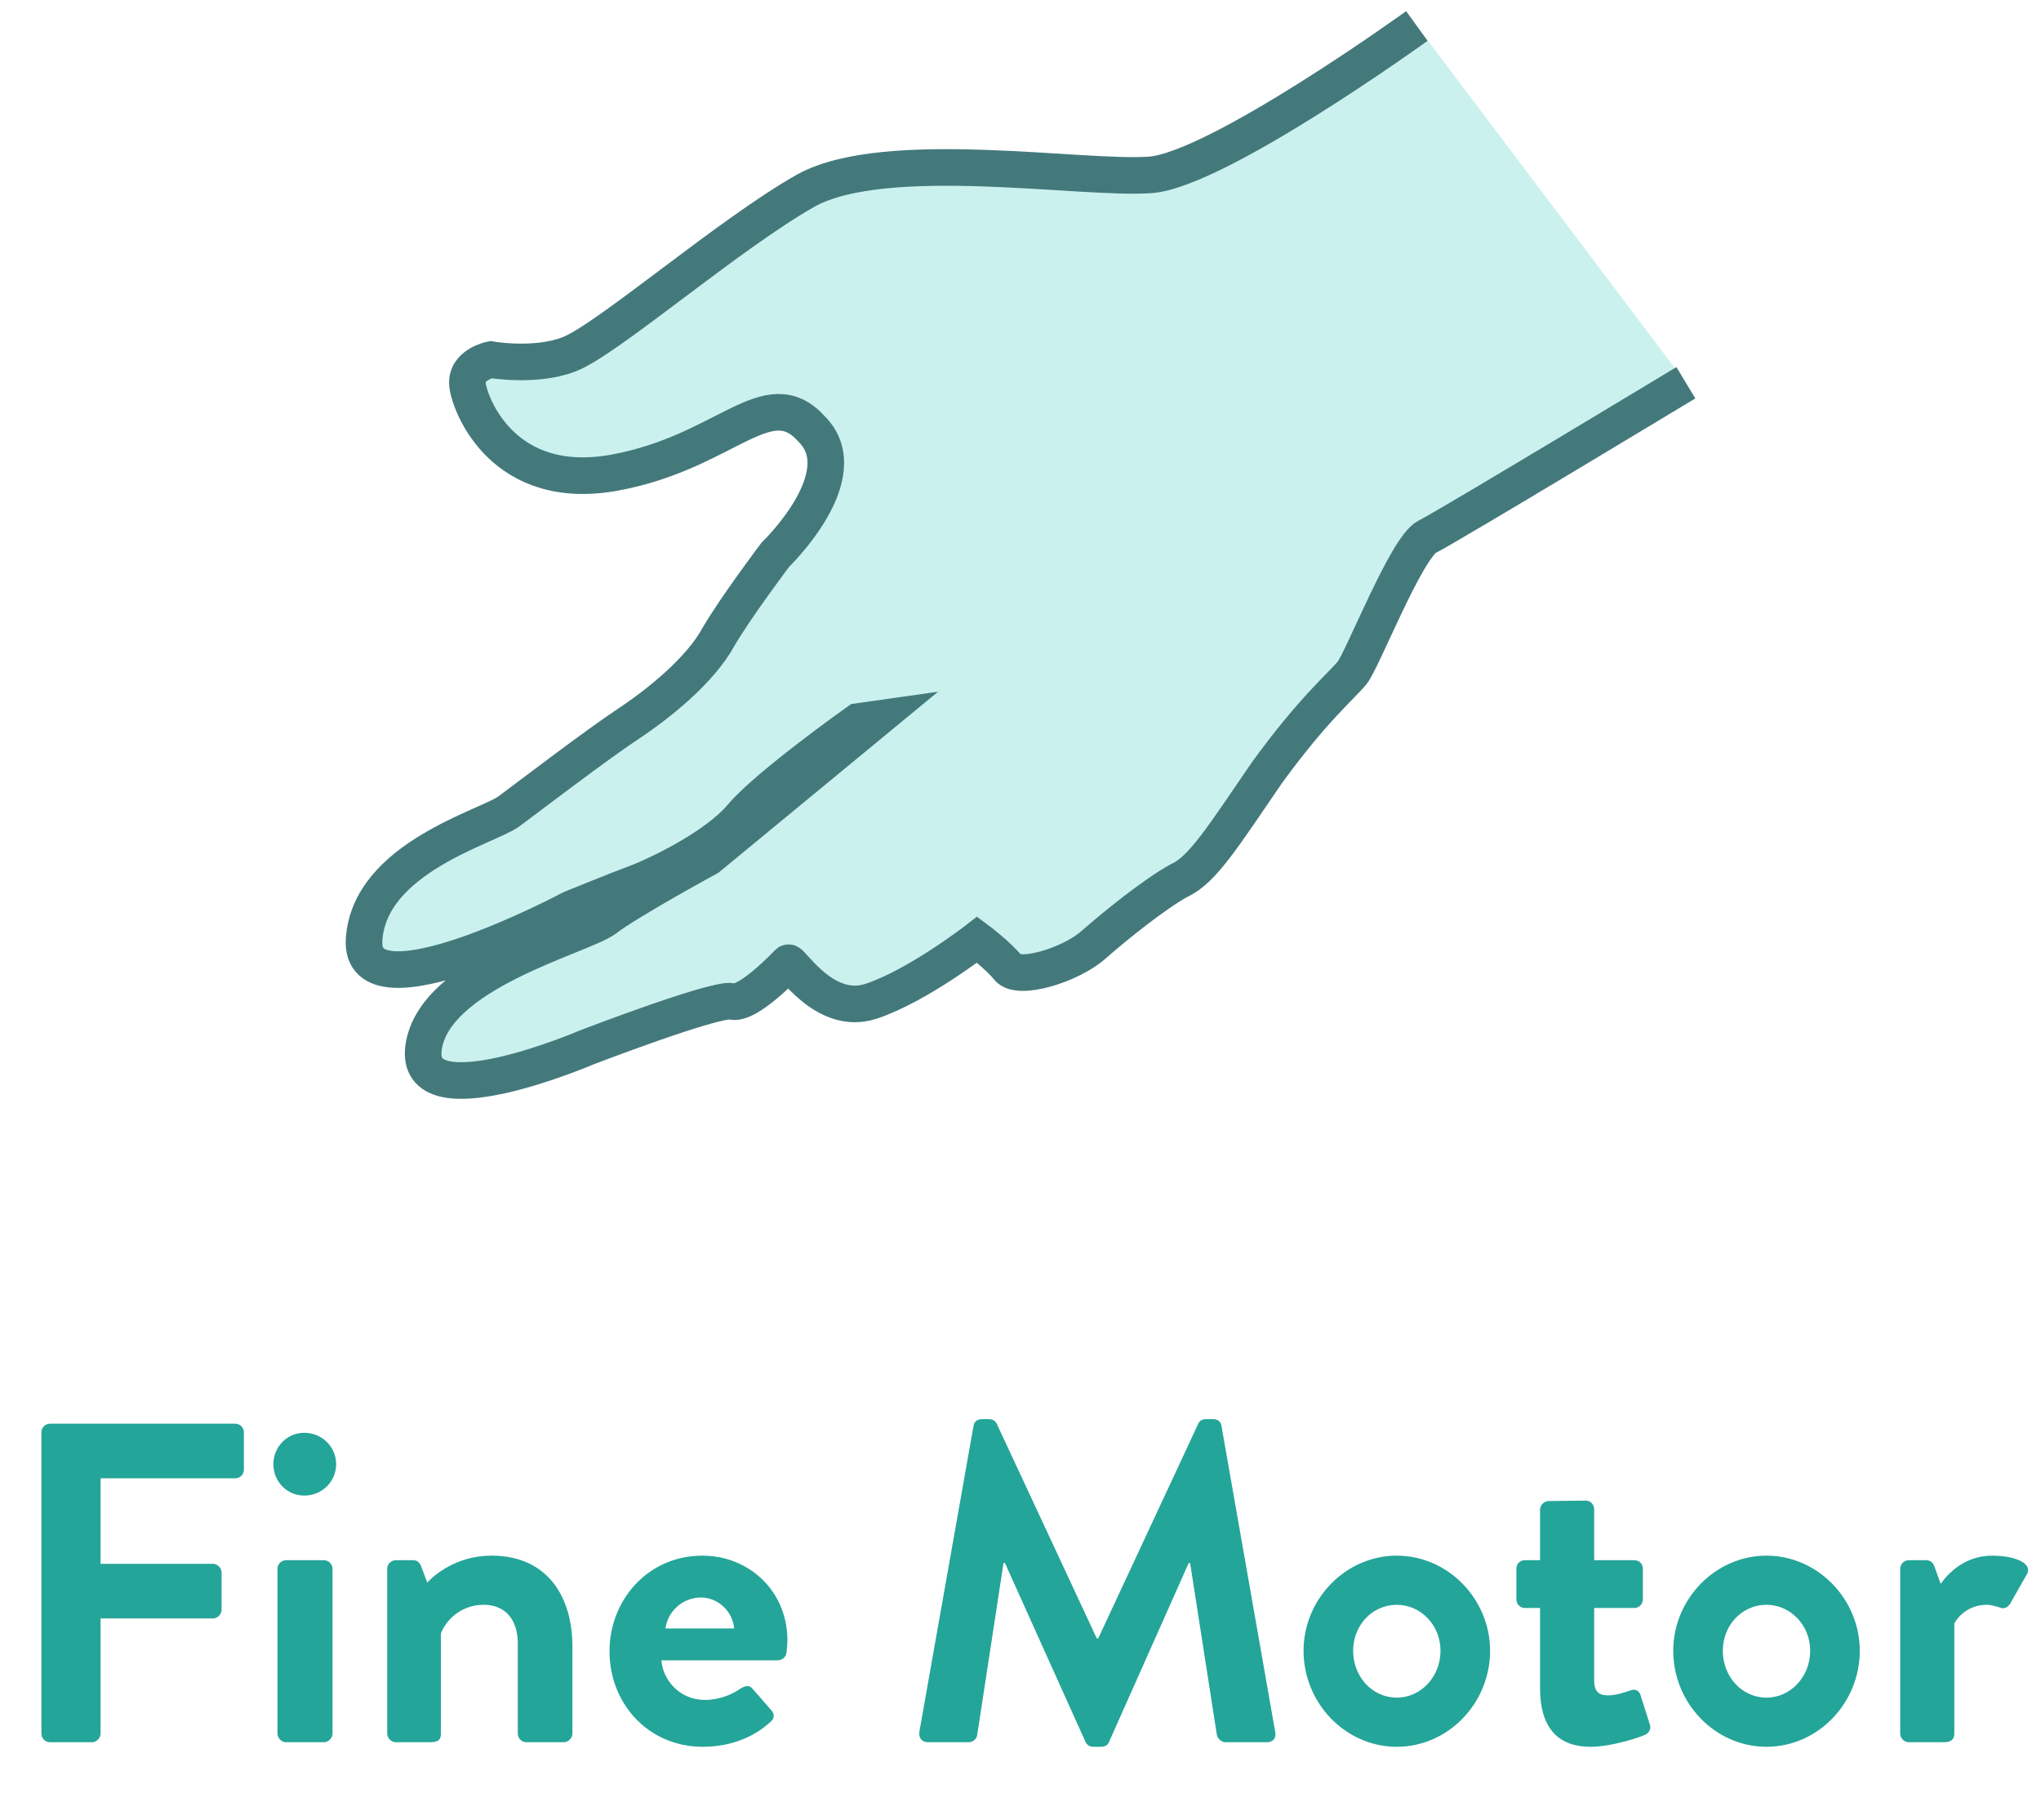
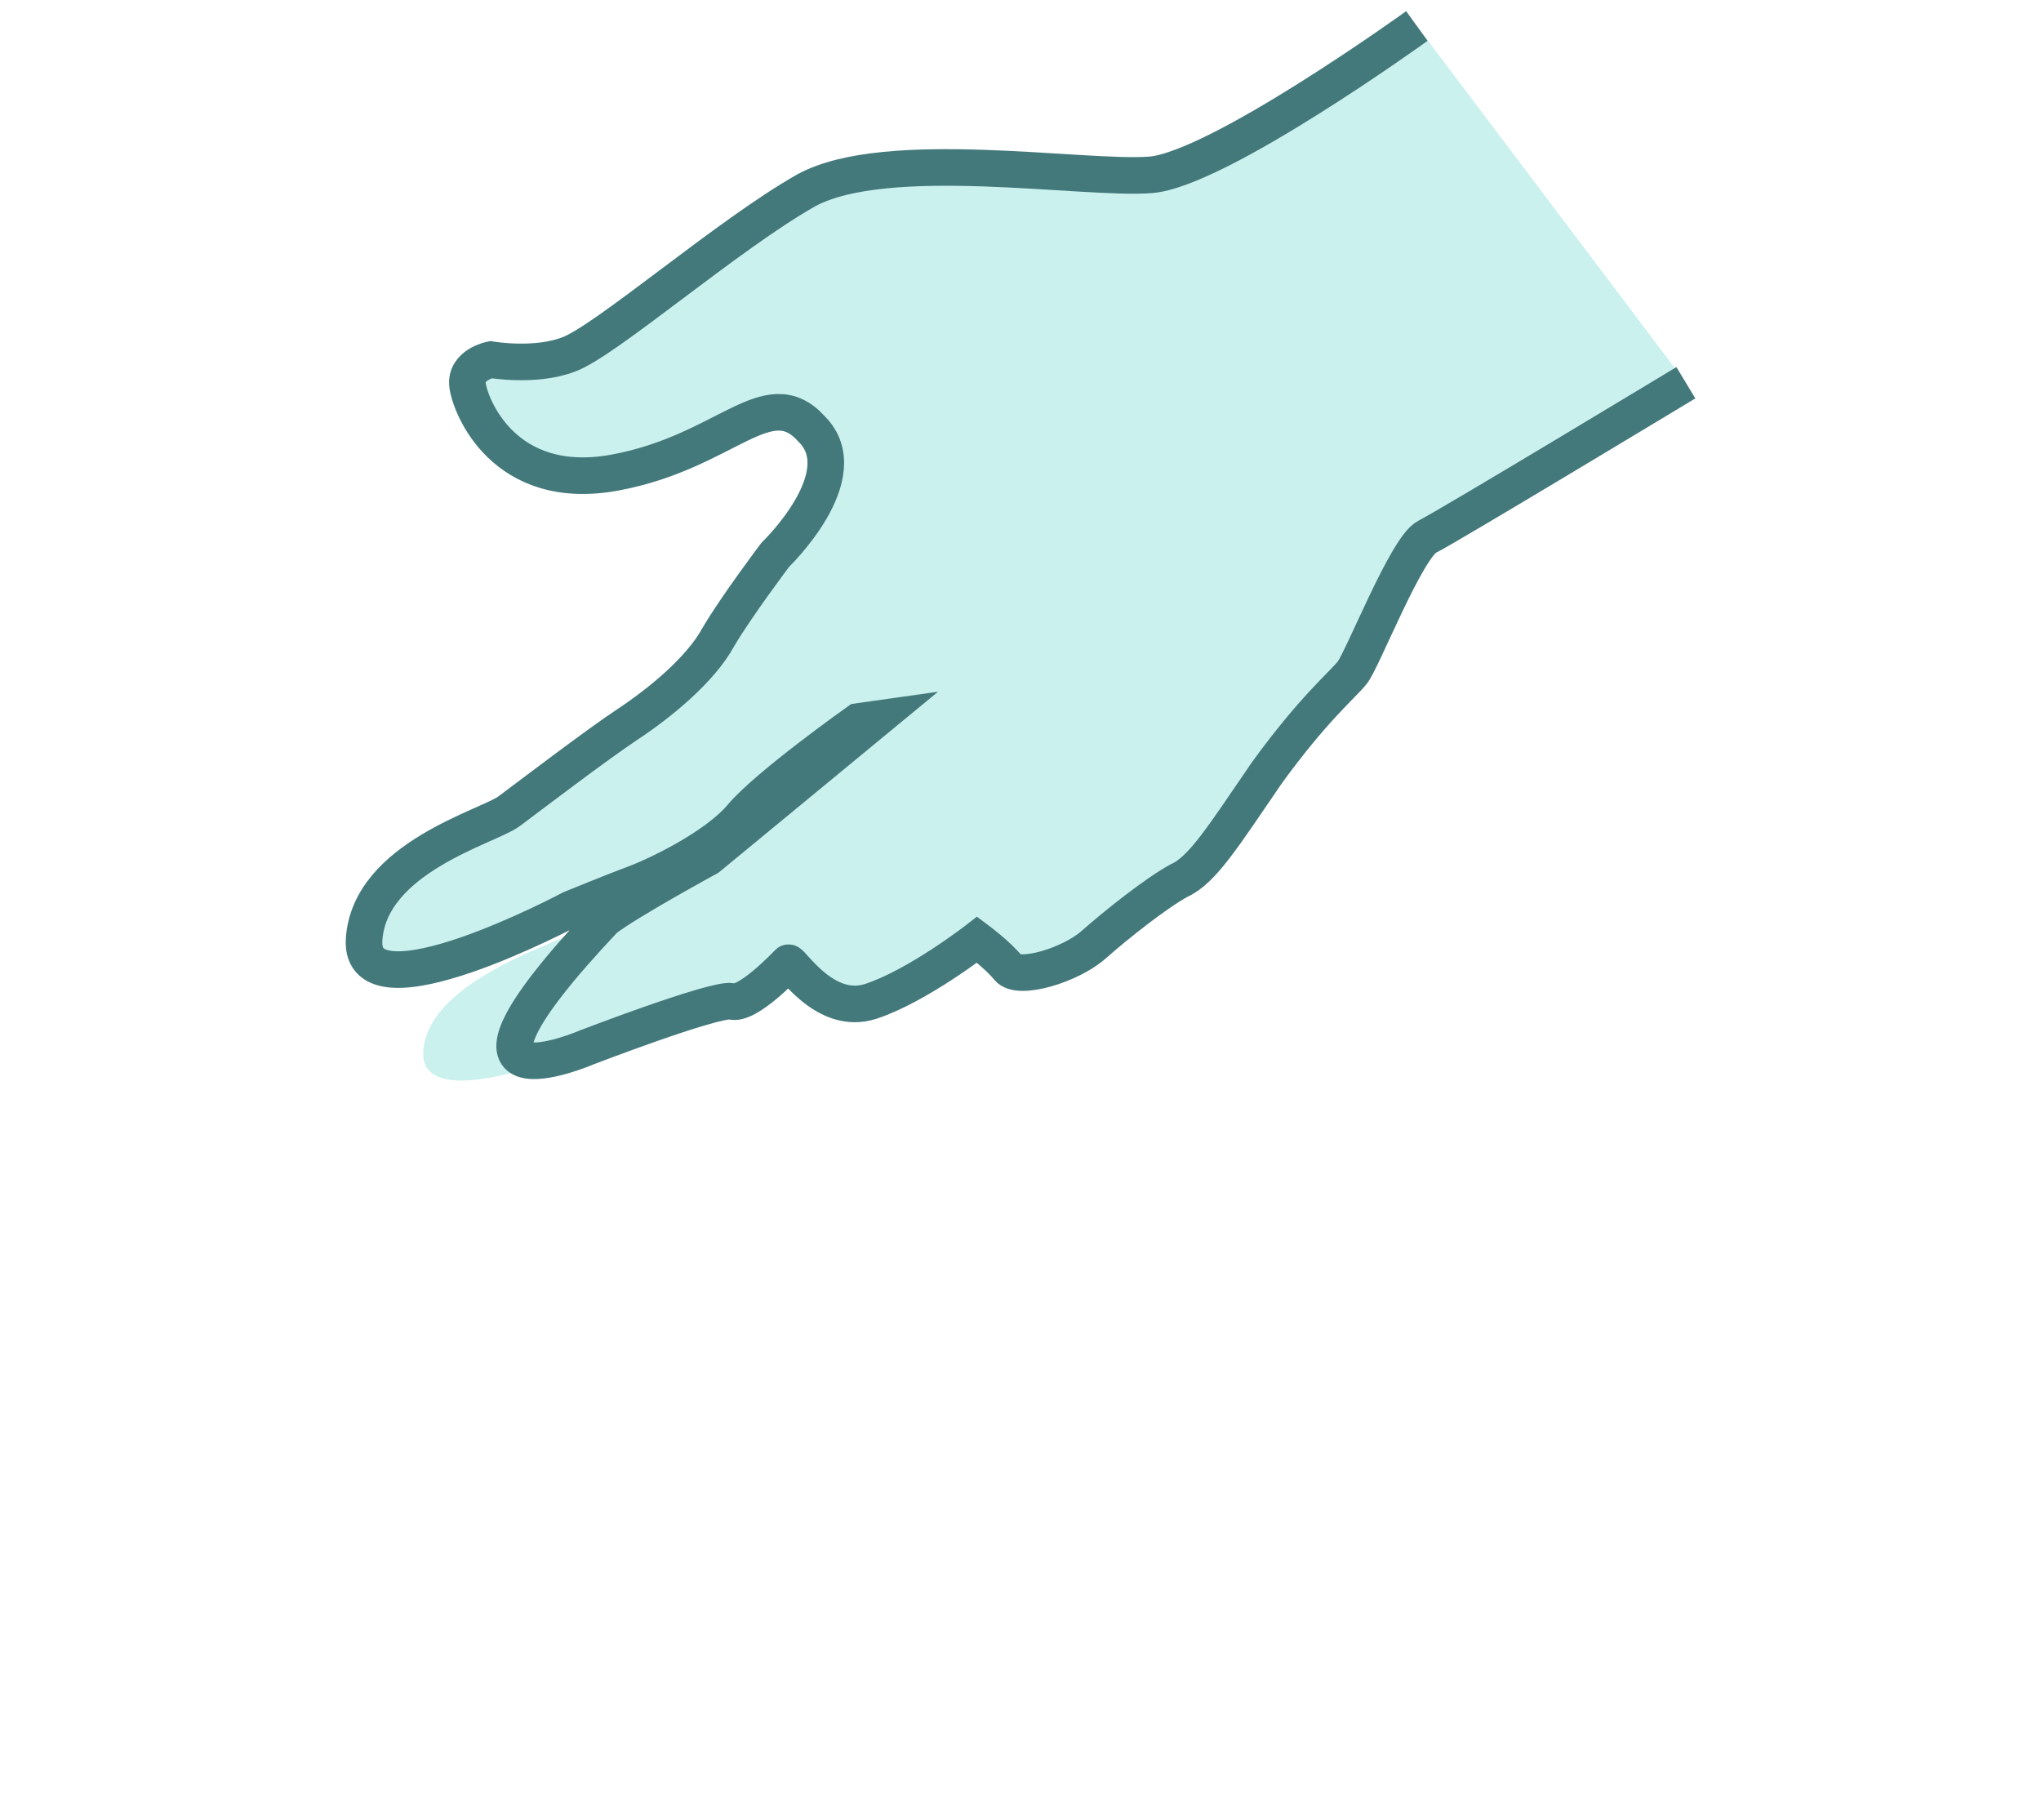
<svg xmlns="http://www.w3.org/2000/svg" width="157" height="140" viewBox="0 0 157 140" fill="none">
-   <path d="M3.185 133.335V110.165C3.185 109.815 3.465 109.5 3.85 109.5H18.095C18.48 109.5 18.76 109.815 18.76 110.165V113.035C18.76 113.385 18.48 113.7 18.095 113.7H7.735V120.28H16.38C16.73 120.28 17.045 120.595 17.045 120.945V123.815C17.045 124.165 16.73 124.48 16.38 124.48H7.735V133.335C7.735 133.685 7.42 134 7.07 134H3.85C3.465 134 3.185 133.685 3.185 133.335ZM23.408 115.03C22.078 115.03 21.028 113.945 21.028 112.615C21.028 111.285 22.078 110.2 23.408 110.2C24.773 110.2 25.858 111.285 25.858 112.615C25.858 113.945 24.773 115.03 23.408 115.03ZM21.343 133.335V120.665C21.343 120.28 21.658 120 22.008 120H24.913C25.263 120 25.578 120.28 25.578 120.665V133.335C25.578 133.685 25.263 134 24.913 134H22.008C21.658 134 21.343 133.685 21.343 133.335ZM29.785 133.335V120.665C29.785 120.28 30.101 120 30.451 120H31.78C32.096 120 32.27 120.175 32.376 120.42L32.865 121.715C33.391 121.155 35.105 119.65 37.8 119.65C42.245 119.65 44.031 122.975 44.031 126.615V133.335C44.031 133.685 43.715 134 43.365 134H40.495C40.111 134 39.831 133.685 39.831 133.335V126.405C39.831 124.585 38.886 123.43 37.206 123.43C35.386 123.43 34.266 124.69 33.916 125.635V133.335C33.916 133.825 33.706 134 33.041 134H30.451C30.101 134 29.785 133.685 29.785 133.335ZM46.885 127C46.885 123.045 49.86 119.65 54.025 119.65C57.63 119.65 60.57 122.38 60.57 126.16C60.57 126.405 60.535 126.86 60.5 127.105C60.465 127.455 60.15 127.7 59.835 127.7H50.875C50.98 129.135 52.205 130.745 54.235 130.745C55.32 130.745 56.335 130.325 56.965 129.87C57.315 129.66 57.63 129.59 57.875 129.87L59.31 131.515C59.555 131.76 59.625 132.145 59.275 132.425C58.12 133.51 56.335 134.35 54.06 134.35C49.86 134.35 46.885 131.025 46.885 127ZM51.19 125.25H56.475C56.37 123.955 55.25 122.87 53.92 122.87C52.52 122.87 51.365 123.92 51.19 125.25ZM70.721 133.195L74.885 109.675C74.921 109.395 75.13 109.15 75.516 109.15H76.076C76.356 109.15 76.566 109.29 76.671 109.5L84.371 126.02C84.441 126.02 84.441 126.02 84.475 126.02L92.175 109.5C92.281 109.29 92.456 109.15 92.77 109.15H93.331C93.716 109.15 93.925 109.395 93.96 109.675L98.091 133.195C98.195 133.685 97.915 134 97.46 134H94.275C93.96 134 93.68 133.72 93.611 133.475L91.546 120.21C91.51 120.21 91.441 120.21 91.441 120.21L85.316 133.965C85.246 134.175 85.035 134.35 84.721 134.35H84.091C83.775 134.35 83.6 134.175 83.496 133.965L77.3 120.21C77.3 120.21 77.231 120.21 77.195 120.21L75.165 133.475C75.13 133.72 74.85 134 74.535 134H71.385C70.93 134 70.65 133.685 70.721 133.195ZM100.273 126.965C100.273 123.01 103.493 119.65 107.448 119.65C111.403 119.65 114.623 123.01 114.623 126.965C114.623 130.99 111.403 134.35 107.448 134.35C103.493 134.35 100.273 130.99 100.273 126.965ZM104.088 126.965C104.088 128.96 105.558 130.57 107.448 130.57C109.303 130.57 110.808 128.96 110.808 126.965C110.808 125.005 109.303 123.43 107.448 123.43C105.558 123.43 104.088 125.005 104.088 126.965ZM118.465 129.835V123.675H117.275C116.925 123.675 116.645 123.36 116.645 123.01V120.665C116.645 120.28 116.925 120 117.275 120H118.465V116.115C118.465 115.765 118.78 115.45 119.13 115.45L122 115.415C122.35 115.415 122.63 115.73 122.63 116.08V120H125.71C126.095 120 126.375 120.28 126.375 120.665V123.01C126.375 123.36 126.095 123.675 125.71 123.675H122.63V129.275C122.63 130.255 123.155 130.395 123.715 130.395C124.31 130.395 125.045 130.15 125.43 130.01C125.815 129.87 126.095 130.045 126.2 130.395L126.9 132.6C127.04 132.95 126.865 133.3 126.515 133.44C126.34 133.545 124.065 134.35 122.35 134.35C119.655 134.35 118.465 132.67 118.465 129.835ZM128.71 126.965C128.71 123.01 131.93 119.65 135.885 119.65C139.84 119.65 143.06 123.01 143.06 126.965C143.06 130.99 139.84 134.35 135.885 134.35C131.93 134.35 128.71 130.99 128.71 126.965ZM132.525 126.965C132.525 128.96 133.995 130.57 135.885 130.57C137.74 130.57 139.245 128.96 139.245 126.965C139.245 125.005 137.74 123.43 135.885 123.43C133.995 123.43 132.525 125.005 132.525 126.965ZM146.167 133.335V120.665C146.167 120.28 146.482 120 146.832 120H148.162C148.477 120 148.687 120.175 148.792 120.455L149.282 121.82C149.772 121.12 151.067 119.65 153.237 119.65C154.882 119.65 156.352 120.175 155.932 121.05L154.637 123.325C154.462 123.64 154.112 123.78 153.832 123.64C153.727 123.605 153.202 123.43 152.817 123.43C151.417 123.43 150.577 124.375 150.332 124.865V133.335C150.332 133.825 150.017 134 149.527 134H146.832C146.482 134 146.167 133.685 146.167 133.335Z" fill="#24A599" />
  <path d="M108.99 2C108.99 2 93.669 13.054 88.495 13.449C83.322 13.844 68.2 11.277 62.032 14.633C56.062 17.989 46.512 26.279 43.726 27.267C41.139 28.253 37.757 27.661 37.757 27.661C37.757 27.661 35.767 28.056 35.966 29.635C36.165 31.214 38.752 37.926 47.308 36.347C55.864 34.767 59.047 29.24 62.43 32.991C66.011 36.544 59.644 42.663 59.644 42.663C59.644 42.663 56.659 46.611 55.267 48.98C53.874 51.546 50.69 54.112 48.303 55.691C45.915 57.27 40.742 61.218 39.15 62.403C37.558 63.587 28.405 65.956 28.007 72.272C27.609 78.589 43.925 69.904 43.925 69.904C43.925 69.904 47.308 68.522 48.899 67.93C50.491 67.338 55.068 65.166 57.057 62.797C59.047 60.429 66.011 55.494 66.011 55.494L67.404 55.297L54.471 65.956C54.471 65.956 48.303 69.311 46.512 70.693C44.522 72.075 33.38 74.838 32.584 80.563C31.788 86.287 45.119 80.563 45.119 80.563C45.119 80.563 54.869 76.812 56.261 77.01C57.455 77.405 60.44 74.246 60.639 74.049C60.838 73.852 63.425 78.194 67.006 77.01C70.588 75.826 75.164 72.272 75.164 72.272C75.164 72.272 76.756 73.457 77.552 74.444C78.348 75.431 82.327 74.246 84.118 72.667C85.909 71.088 88.893 68.719 90.684 67.732C92.475 66.943 94.067 64.377 97.449 59.442C101.031 54.507 103.219 52.73 104.015 51.743C104.811 50.756 108.194 42.071 109.785 41.282C111.377 40.492 129.683 29.438 129.683 29.438" fill="#CAF1EE" />
-   <path d="M108.99 2C108.99 2 93.669 13.054 88.495 13.449C83.322 13.844 68.2 11.277 62.032 14.633C56.062 17.989 46.512 26.279 43.726 27.267C41.139 28.253 37.757 27.661 37.757 27.661C37.757 27.661 35.767 28.056 35.966 29.635C36.165 31.214 38.752 37.926 47.308 36.347C55.864 34.767 59.047 29.24 62.43 32.991C66.011 36.544 59.644 42.663 59.644 42.663C59.644 42.663 56.659 46.611 55.267 48.98C53.874 51.546 50.69 54.112 48.303 55.691C45.915 57.27 40.742 61.218 39.15 62.403C37.558 63.587 28.405 65.956 28.007 72.272C27.609 78.589 43.925 69.904 43.925 69.904C43.925 69.904 47.308 68.522 48.899 67.93C50.491 67.338 55.068 65.166 57.057 62.797C59.047 60.429 66.011 55.494 66.011 55.494L67.404 55.297L54.471 65.956C54.471 65.956 48.303 69.311 46.512 70.693C44.522 72.075 33.38 74.838 32.584 80.563C31.788 86.287 45.119 80.563 45.119 80.563C45.119 80.563 54.869 76.812 56.261 77.01C57.455 77.405 60.44 74.246 60.639 74.049C60.838 73.852 63.425 78.194 67.006 77.01C70.588 75.826 75.164 72.272 75.164 72.272C75.164 72.272 76.756 73.457 77.552 74.444C78.348 75.431 82.327 74.246 84.118 72.667C85.909 71.088 88.893 68.719 90.684 67.732C92.475 66.943 94.067 64.377 97.449 59.442C101.031 54.507 103.219 52.73 104.015 51.743C104.811 50.756 108.194 42.071 109.785 41.282C111.377 40.492 129.683 29.438 129.683 29.438" stroke="#44797C" stroke-width="2.815" stroke-miterlimit="10" />
+   <path d="M108.99 2C108.99 2 93.669 13.054 88.495 13.449C83.322 13.844 68.2 11.277 62.032 14.633C56.062 17.989 46.512 26.279 43.726 27.267C41.139 28.253 37.757 27.661 37.757 27.661C37.757 27.661 35.767 28.056 35.966 29.635C36.165 31.214 38.752 37.926 47.308 36.347C55.864 34.767 59.047 29.24 62.43 32.991C66.011 36.544 59.644 42.663 59.644 42.663C59.644 42.663 56.659 46.611 55.267 48.98C53.874 51.546 50.69 54.112 48.303 55.691C45.915 57.27 40.742 61.218 39.15 62.403C37.558 63.587 28.405 65.956 28.007 72.272C27.609 78.589 43.925 69.904 43.925 69.904C43.925 69.904 47.308 68.522 48.899 67.93C50.491 67.338 55.068 65.166 57.057 62.797C59.047 60.429 66.011 55.494 66.011 55.494L67.404 55.297L54.471 65.956C54.471 65.956 48.303 69.311 46.512 70.693C31.788 86.287 45.119 80.563 45.119 80.563C45.119 80.563 54.869 76.812 56.261 77.01C57.455 77.405 60.44 74.246 60.639 74.049C60.838 73.852 63.425 78.194 67.006 77.01C70.588 75.826 75.164 72.272 75.164 72.272C75.164 72.272 76.756 73.457 77.552 74.444C78.348 75.431 82.327 74.246 84.118 72.667C85.909 71.088 88.893 68.719 90.684 67.732C92.475 66.943 94.067 64.377 97.449 59.442C101.031 54.507 103.219 52.73 104.015 51.743C104.811 50.756 108.194 42.071 109.785 41.282C111.377 40.492 129.683 29.438 129.683 29.438" stroke="#44797C" stroke-width="2.815" stroke-miterlimit="10" />
</svg>